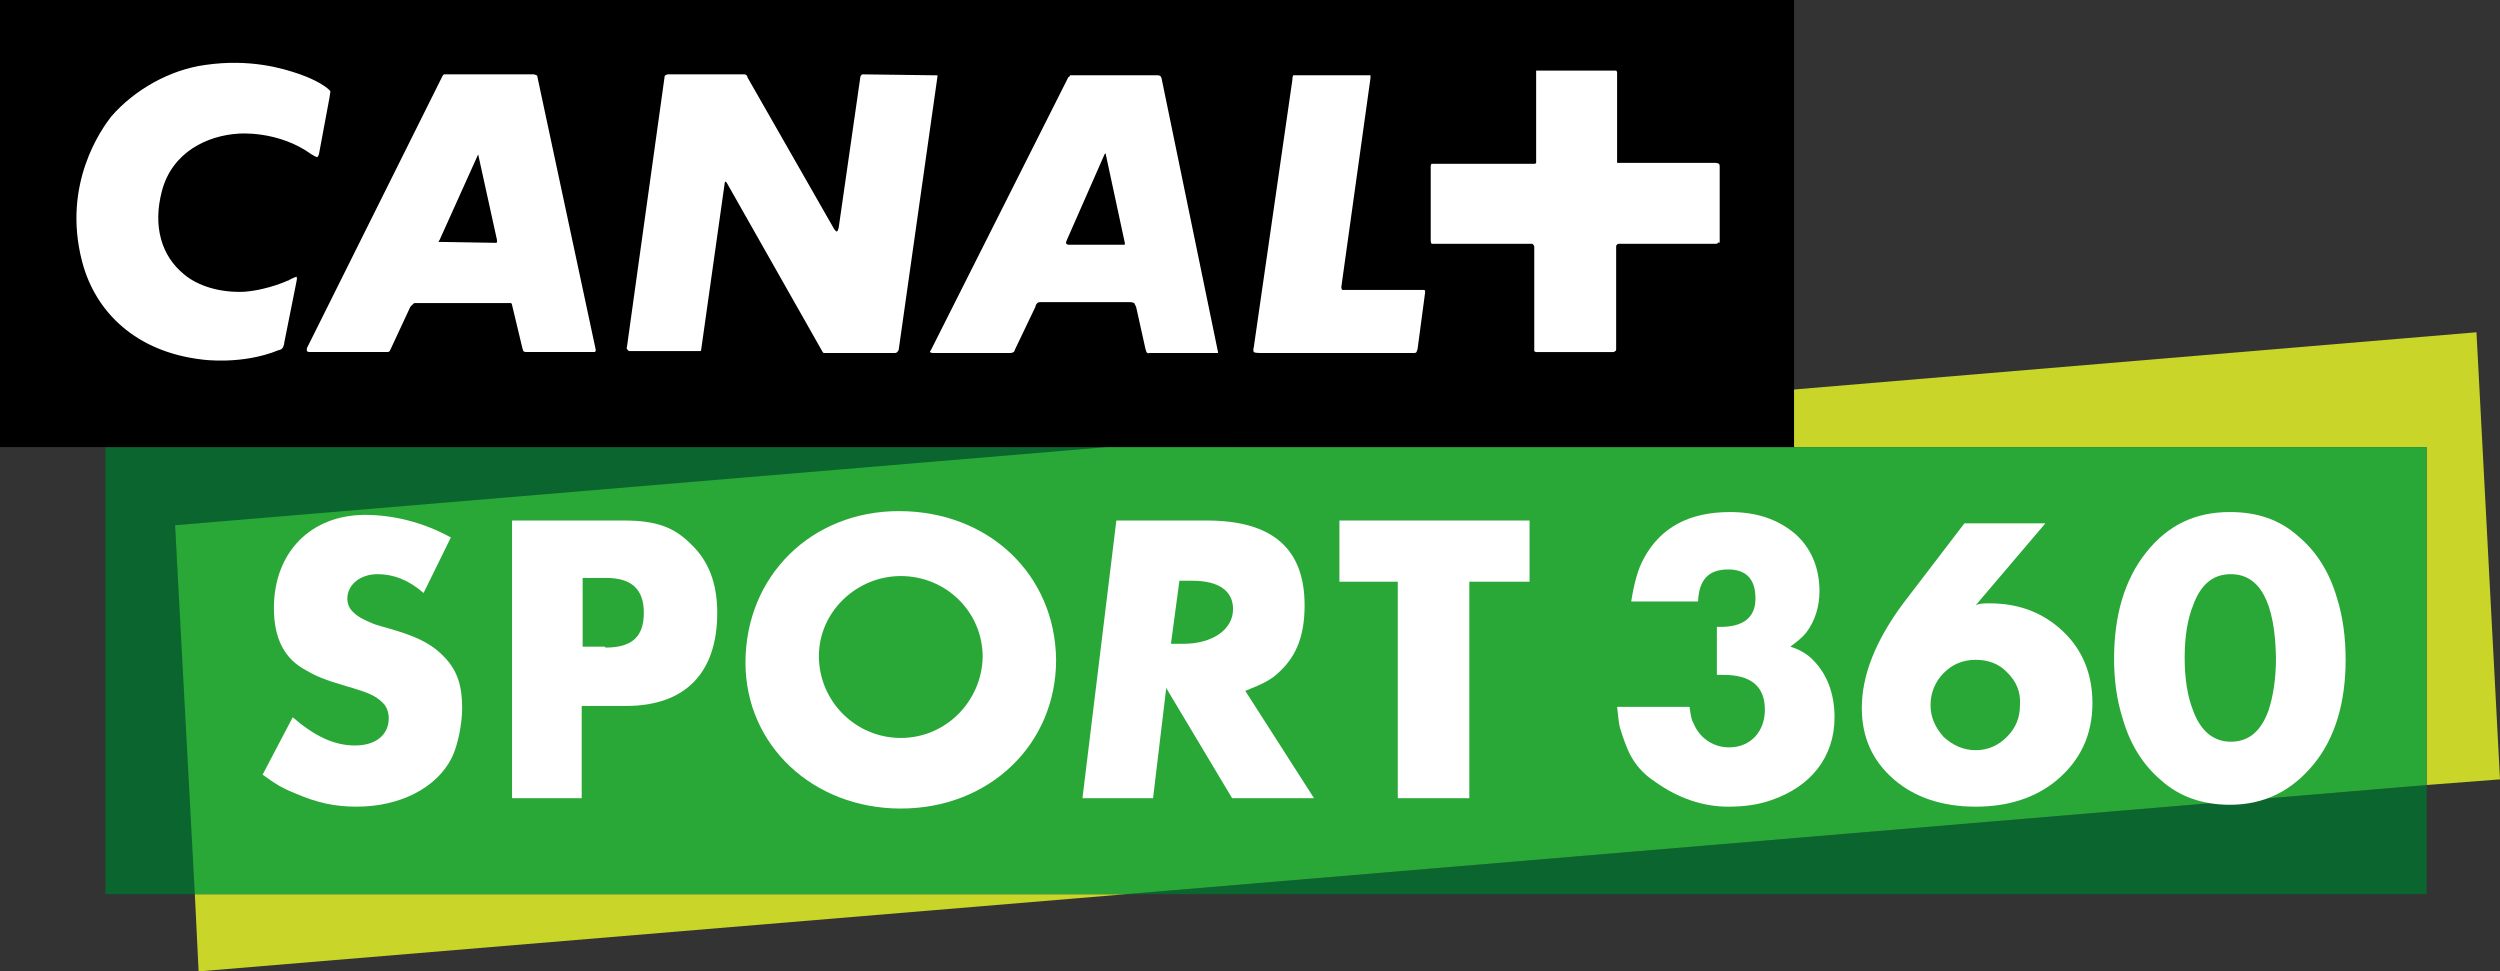
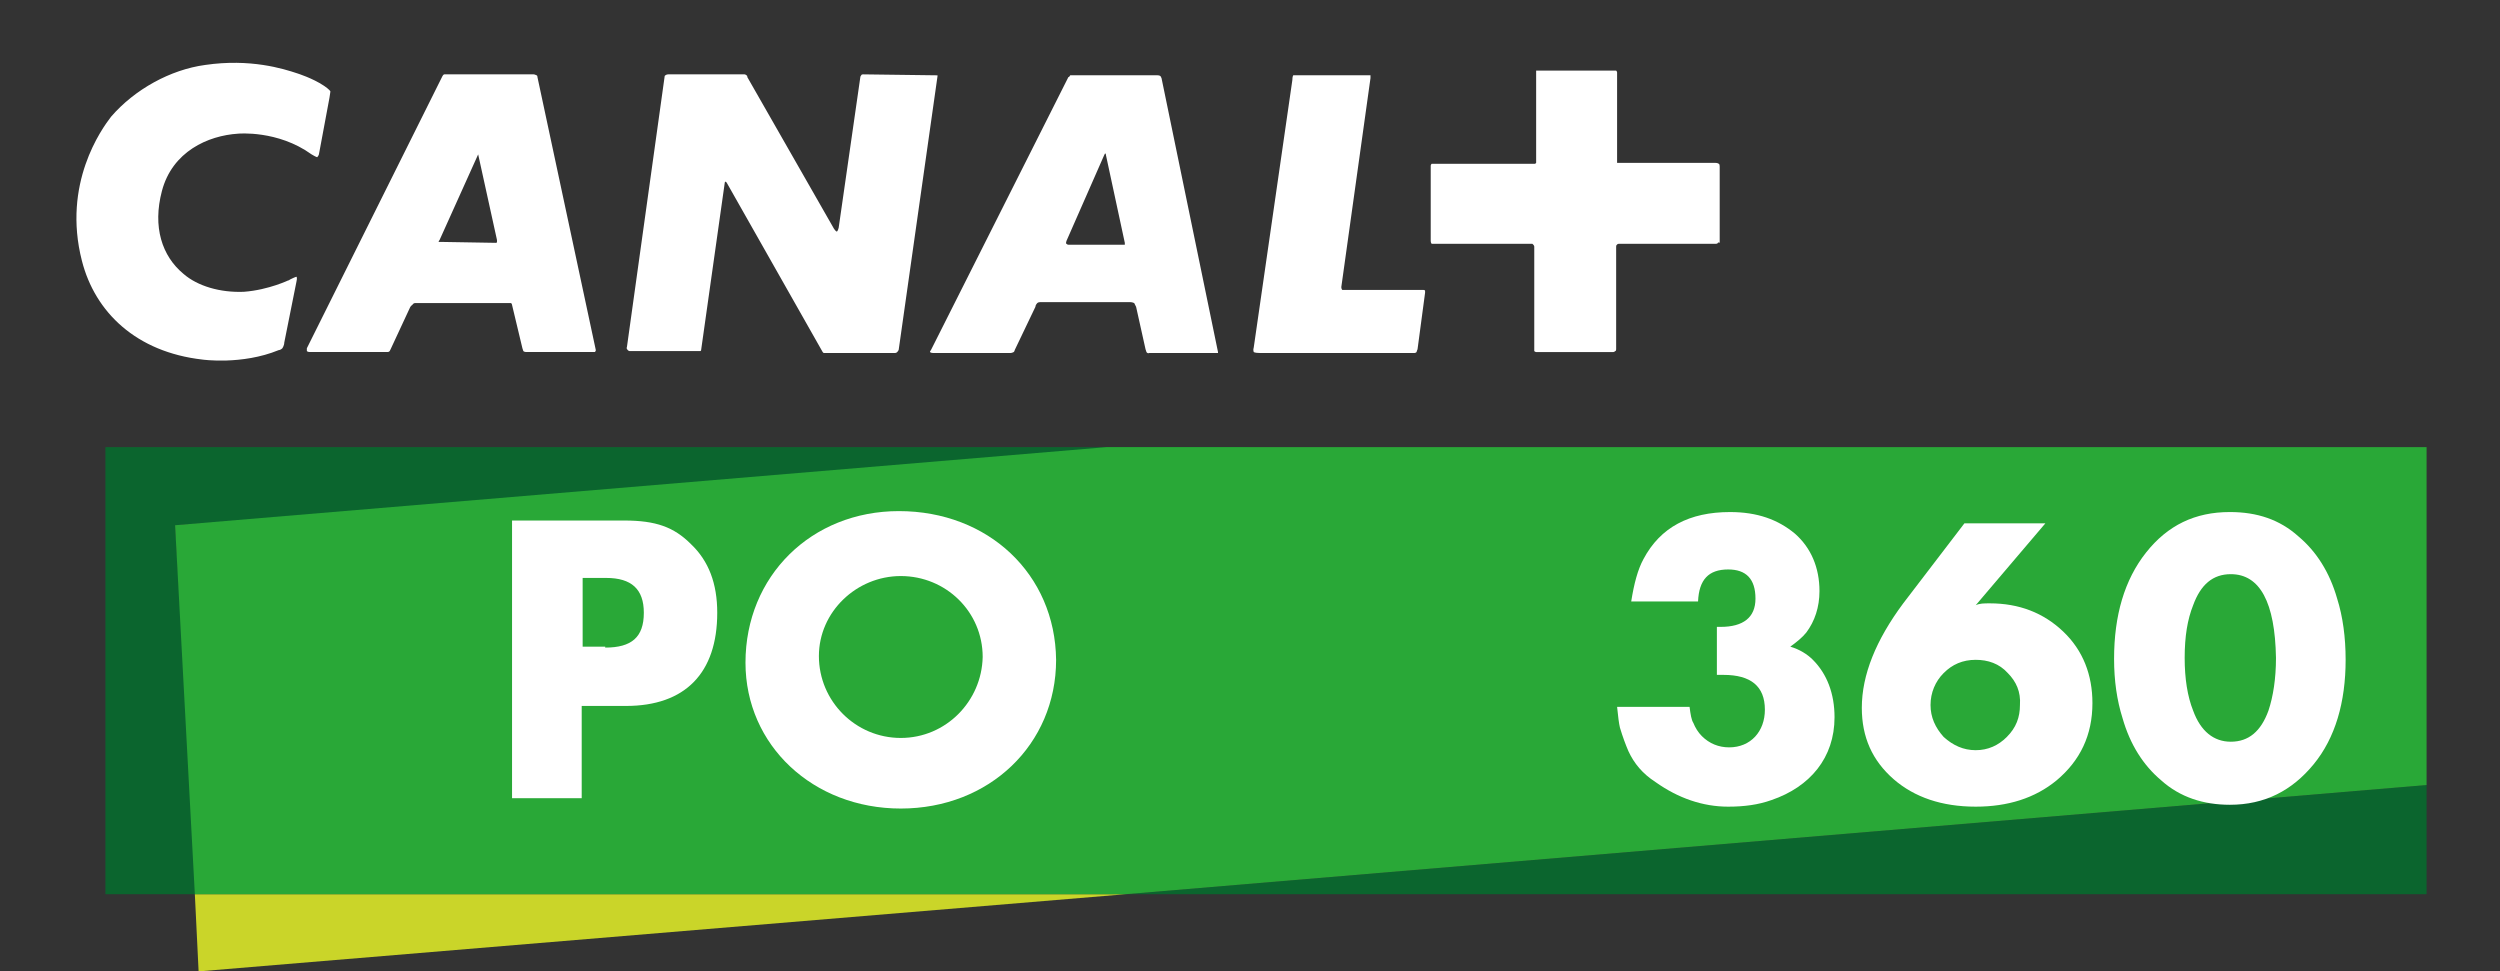
<svg xmlns="http://www.w3.org/2000/svg" xmlns:ns1="http://sodipodi.sourceforge.net/DTD/sodipodi-0.dtd" xmlns:ns2="http://www.inkscape.org/namespaces/inkscape" version="1.1" id="Calque_1" x="0px" y="0px" viewBox="0 0 265.6 103.2" xml:space="preserve" ns1:docname="canal-sport-360.svg" width="265.6" height="103.2" ns2:version="1.2.2 (732a01da63, 2022-12-09)">
  <rect x="0" y="0" width="265.6" height="103.2" fill="#333333" stroke="none" />
  <defs id="defs284" />
  <ns1:namedview id="namedview282" pagecolor="#ffffff" bordercolor="#000000" borderopacity="0.25" ns2:showpageshadow="2" ns2:pageopacity="0.0" ns2:pagecheckerboard="0" ns2:deskcolor="#d1d1d1" showgrid="false" ns2:zoom="2.7459424" ns2:cx="132.19505" ns2:cy="50.25597" ns2:window-width="1920" ns2:window-height="1009" ns2:window-x="-8" ns2:window-y="-8" ns2:window-maximized="1" ns2:current-layer="Calque_1" />
  <style type="text/css" id="style245">
	.st0{fill:#282929;}
	.st1{fill:#0B652E;}
	.st2{fill:#CAD529;}
	.st3{fill:#29A837;}
	.st4{fill:#FFFFFF;}
</style>
  <polygon class="st1" points="29.7,195.7 39.5,195.7 37.1,156.5 151.6,148.2 29.7,148.2 " id="polygon249" transform="translate(-18.5,-100.7)" />
  <polygon class="st1" points="276.3,195.7 276.3,184.1 138.1,195.7 " id="polygon251" transform="translate(-18.5,-100.7)" />
  <polygon class="st2" points="138.1,195.7 39.2,195.7 39.6,203.9 " id="polygon253" transform="translate(-18.5,-100.7)" />
-   <polygon class="st2" points="276.3,184.1 284.1,183.5 281.6,136 136.1,148.2 276.3,148.2 " id="polygon255" transform="translate(-18.5,-100.7)" />
  <polygon class="st3" points="37.1,156.5 39.2,195.7 138.1,195.7 276.3,184.1 276.3,148.2 136.1,148.2 " id="polygon257" transform="translate(-18.5,-100.7)" />
-   <rect x="0" y="0" width="190.6" height="47.5" id="rect259" />
  <g id="g279" transform="translate(-18.5,-100.7)">
    <path class="st4" d="m 48.7,137.1 c 0,0.3 -0.2,0.6 -0.2,0.6 0,0 -0.2,0.2 -0.4,0.2 -3.9,1.6 -8.1,1 -8.1,1 -7,-0.8 -11.4,-5 -12.8,-10.5 -2.1,-8.2 2.1,-14 3.1,-15.3 2.5,-2.9 6.3,-5 10,-5.5 4.8,-0.7 8.3,0.4 9.8,0.9 0,0 1.6,0.5 2.8,1.3 0.6,0.4 0.7,0.6 0.7,0.6 0,0 0,0.1 -0.1,0.7 l -1.1,5.9 c 0,0.2 -0.2,0.4 -0.2,0.4 0,0 -0.1,0 -0.6,-0.3 -3.6,-2.6 -7.8,-2.2 -7.8,-2.2 -3.2,0.2 -7,1.9 -8.1,6.1 -1,3.8 0,6.9 2.3,8.8 1.5,1.3 3.9,2 6.4,1.9 2.7,-0.2 4.9,-1.3 4.7,-1.2 0,0 0.1,0 0.2,-0.1 0.6,-0.3 0.7,-0.3 0.7,-0.3 0,0 0.1,0.1 0,0.5 z m 20.6,-20 c 0,0 -0.1,0 0,0 l -4.1,9.1 c -0.1,0.1 -0.1,0.2 -0.1,0.2 0,0 0.1,0 0.2,0 l 5.9,0.1 c 0.1,0 0.1,-0.1 0.1,-0.1 0,0 0,0 0,-0.2 l -2,-9.1 c 0,0 0,0 0,0 m 66.6,-0.1 c 0,0 0,0 -0.1,0.2 l -4,9.1 c -0.1,0.3 0,0.3 0,0.3 0,0 0.1,0.1 0.2,0.1 h 5.9 0.1 c 0,0 0,-0.1 0,-0.2 l -2,-9.3 c 0,-0.2 -0.1,-0.2 -0.1,-0.2 m -54.4,21.1 h -7.1 c -0.2,0 -0.3,-0.1 -0.3,-0.1 0,0 0,0 -0.1,-0.3 l -1.1,-4.6 c 0,-0.1 -0.1,-0.2 -0.1,-0.2 H 72.7 62.6 c -0.2,0 -0.3,0.2 -0.3,0.2 0,0 -0.2,0.1 -0.3,0.4 l -2,4.3 c -0.1,0.2 -0.1,0.2 -0.1,0.2 0,0 -0.1,0.1 -0.2,0.1 h -8.3 c -0.2,0 -0.3,-0.1 -0.3,-0.1 0,0 0,-0.1 0,-0.3 l 14.4,-28.9 c 0.1,-0.2 0.2,-0.2 0.2,-0.2 h 0.3 9.2 c 0.1,0 0.3,0.1 0.3,0.1 0,0 0.1,0 0.1,0.2 l 6.2,29 c 0,0.1 -0.1,0.2 -0.1,0.2 0,0 -0.1,0 -0.2,0 m 32.1,0.1 h -7.4 -0.2 c 0,0 -0.1,-0.1 -0.1,-0.1 l -10.2,-18 C 95.6,120 95.6,120 95.6,120 c 0,0 -0.1,0 -0.1,0.1 L 93,137.8 c 0,0.2 -0.1,0.2 -0.1,0.2 0,0 -0.1,0 -0.2,0 h -7.3 c -0.1,0 -0.2,-0.1 -0.2,-0.1 0,0 -0.2,-0.2 -0.1,-0.3 l 4,-28.7 c 0,-0.2 0.1,-0.2 0.1,-0.2 0,0 0.1,-0.1 0.3,-0.1 h 8.1 c 0.1,0 0.2,0.1 0.2,0.1 0,0 0.1,0 0.1,0.2 l 9.2,16.1 c 0.2,0.3 0.3,0.3 0.3,0.3 0,0 0.1,0 0.2,-0.4 l 2.3,-16 c 0,-0.1 0.1,-0.2 0.1,-0.2 0,0 0,-0.1 0.2,-0.1 l 7.7,0.1 c 0.2,0 0.2,0 0.2,0 0,0 0,0 0,0.1 l -4.1,28.9 c 0,0.2 -0.1,0.3 -0.1,0.3 0,0 -0.1,0.2 -0.3,0.2 m 34.4,0 h -7.4 c -0.2,0.1 -0.3,-0.1 -0.3,-0.1 0,0 0,0 -0.1,-0.3 l -1,-4.5 c -0.1,-0.2 -0.2,-0.4 -0.2,-0.4 0,0 -0.2,-0.1 -0.4,-0.1 H 129 c -0.2,0 -0.3,0.1 -0.3,0.1 0,0 -0.2,0.2 -0.2,0.4 l -2.2,4.6 c 0,0.1 -0.1,0.2 -0.1,0.2 0,0 -0.2,0.1 -0.3,0.1 h -8.3 c -0.2,0 -0.3,-0.1 -0.3,-0.1 0,0 0,-0.1 0.1,-0.2 l 14.6,-29 c 0.1,0 0.2,-0.2 0.2,-0.2 0,0 0.1,0 0.3,0 h 9 c 0.2,0 0.3,0.1 0.3,0.1 0,0 0,0 0.1,0.2 l 6,29.1 c 0,0.1 0,0.1 0,0.1 0,0 0.3,0 0.1,0 m 21.1,-0.4 c -0.1,0.2 -0.1,0.3 -0.1,0.3 0,0 -0.1,0.1 -0.2,0.1 h -16.5 c -0.5,0 -0.6,-0.1 -0.6,-0.1 0,0 -0.1,-0.2 0,-0.5 l 4.1,-28.4 c 0,-0.4 0.1,-0.5 0.1,-0.5 h 0.4 7.5 c 0.2,0 0.3,0 0.3,0 0,0 0,0.1 0,0.3 l -3.1,22.2 c 0,0.2 0.1,0.3 0.1,0.3 0,0 0.1,0 0.4,0 h 8.2 c 0.2,0 0.2,0.1 0.2,0.1 0,0 0,0 0,0.2 z M 201,126.5 c 0,0 0,0.1 -0.2,0.1 h -10.3 c -0.2,0 -0.2,0.1 -0.2,0.1 0,0 -0.1,0 -0.1,0.2 v 10.9 c 0,0.2 -0.1,0.2 -0.1,0.2 0,0 -0.1,0.1 -0.2,0.1 h -8.2 c -0.1,0 -0.2,-0.1 -0.2,-0.1 0,0 0,0 0,-0.2 v -10.9 c 0,-0.1 -0.1,-0.2 -0.1,-0.2 0,0 -0.1,-0.1 -0.1,-0.1 h -10.5 c -0.2,0 -0.2,0 -0.2,0 0,0 -0.1,-0.1 -0.1,-0.3 v -8 c 0,-0.1 0.1,-0.2 0.1,-0.2 0,0 0,0 0.1,0 h 10.8 c 0.1,0 0.1,0 0.1,0 0,0 0.1,-0.1 0.1,-0.1 v -9.6 c 0,-0.1 0,-0.2 0,-0.2 0,0 0.1,0 0.3,0 h 8 c 0.1,0 0.2,0 0.2,0 0,0 0.1,0.1 0.1,0.2 v 9.6 h 10.4 c 0.3,0 0.4,0.1 0.4,0.1 0,0 0.1,0 0.1,0.3 v 8.1 c -0.1,-0.1 -0.2,0 -0.2,0" id="path261" />
-     <path class="st4" d="m 158.1,185.5 h -8.7 l -7,-11.7 -1.4,11.7 h -7.5 l 3.6,-29.5 h 9.6 c 7,0 10.4,3 10.4,9 0,3.1 -0.8,5.3 -2.6,7 -0.9,0.9 -1.7,1.3 -3.7,2.1 z m -15.2,-16.4 h 1.3 c 3.1,0 5.3,-1.5 5.3,-3.7 0,-1.9 -1.5,-3 -4.3,-3 h -1.4 z" id="path263" />
-     <polygon class="st4" points="167,162.5 160.8,162.5 160.8,156 181,156 181,162.5 174.6,162.5 174.6,185.5 167,185.5 " id="polygon265" />
-     <path class="st4" d="m 63.5,163.7 c -1.6,-1.4 -3.2,-2 -4.9,-2 -1.8,0 -3.2,1.1 -3.2,2.6 0,0.5 0.2,1.1 0.7,1.5 0.5,0.5 1.2,0.8 1.9,1.1 0.4,0.2 1.3,0.4 2.6,0.8 2.6,0.8 4,1.6 5.2,2.9 1.3,1.4 1.8,3 1.8,5.3 0,1.8 -0.5,4.1 -1.1,5.3 -1.6,3.2 -5.5,5.2 -10.1,5.2 -2.3,0 -4.2,-0.4 -6.5,-1.4 -1.5,-0.6 -2.1,-1 -3.5,-2 l 3.2,-6.1 c 2.3,2 4.4,3 6.6,3 2.2,0 3.6,-1.1 3.6,-2.9 0,-0.6 -0.2,-1.2 -0.6,-1.6 -0.8,-0.8 -1.5,-1.1 -3.9,-1.8 -2.4,-0.7 -3.3,-1.1 -4.3,-1.7 -2.3,-1.2 -3.4,-3.4 -3.4,-6.6 0,-5.9 3.9,-9.9 9.7,-9.9 3,0 6.2,0.8 9.1,2.4 z" id="path267" />
    <path class="st4" d="M 80.4,185.5 H 72.9 V 156 h 11.9 c 3.4,0 5.3,0.7 7.1,2.5 1.9,1.8 2.8,4.2 2.8,7.3 0,6.4 -3.4,9.9 -9.7,9.9 h -4.7 v 9.8 z m 2.4,-16 c 2.8,0 4.1,-1.1 4.1,-3.7 0,-2.5 -1.3,-3.7 -4,-3.7 h -2.5 v 7.3 h 2.4 z" id="path269" />
    <path class="st4" d="m 114,155 c -9.3,0 -16.3,6.9 -16.3,16.1 0,8.8 7.2,15.5 16.5,15.5 9.4,0 16.5,-6.8 16.5,-15.8 C 130.6,161.7 123.5,155 114,155 m 0.2,24.1 c -4.8,0 -8.7,-3.9 -8.7,-8.7 0,-4.7 4,-8.5 8.7,-8.5 4.8,0 8.7,3.8 8.7,8.6 -0.1,4.7 -3.9,8.6 -8.7,8.6" id="path271" />
    <path class="st4" d="m 191.8,164.6 c 0.3,-1.9 0.7,-3.4 1.3,-4.5 1.8,-3.4 4.9,-5 9.2,-5 2.9,0 5.1,0.8 6.9,2.3 1.7,1.5 2.6,3.6 2.6,6.1 0,1.7 -0.5,3.2 -1.4,4.4 -0.4,0.5 -1,1 -1.7,1.5 1,0.3 1.8,0.8 2.4,1.4 1.5,1.5 2.3,3.6 2.3,6.1 0,4.3 -2.6,7.4 -6.7,8.8 -1.4,0.5 -2.9,0.7 -4.6,0.7 -2.7,0 -5.3,-0.9 -7.7,-2.6 -1.4,-0.9 -2.3,-2 -2.9,-3.3 -0.3,-0.7 -0.6,-1.5 -0.9,-2.5 -0.1,-0.4 -0.2,-1.2 -0.3,-2.2 h 7.7 c 0.1,0.8 0.2,1.4 0.4,1.7 0.2,0.5 0.5,1 0.9,1.4 0.8,0.8 1.8,1.2 2.9,1.2 2.3,0 3.8,-1.7 3.8,-4 0,-2.5 -1.5,-3.7 -4.4,-3.7 h -0.3 c -0.1,0 -0.3,0 -0.4,0 v -5.1 h 0.4 c 2.4,0 3.7,-1 3.7,-3 0,-2.1 -1,-3.1 -2.9,-3.1 -2.1,0 -3.1,1.1 -3.2,3.4 z" id="path273" />
    <path class="st4" d="m 228.4,165 c 0.4,-0.2 0.9,-0.2 1.5,-0.2 3.1,0 5.7,1 7.8,3 2.1,2 3.1,4.6 3.1,7.6 0,3.4 -1.3,6.1 -3.8,8.2 -2.3,1.9 -5.2,2.8 -8.6,2.8 -3.6,0 -6.5,-1 -8.7,-2.9 -2.3,-2 -3.4,-4.5 -3.4,-7.6 0,-3.5 1.5,-7.2 4.4,-11.1 l 6.5,-8.5 h 8.6 z m 3.4,7.2 c -0.9,-1 -2.1,-1.4 -3.4,-1.4 -1.4,0 -2.5,0.5 -3.4,1.4 -0.9,0.9 -1.4,2.1 -1.4,3.4 0,1.3 0.5,2.4 1.4,3.4 1,0.9 2.1,1.4 3.4,1.4 1.3,0 2.4,-0.5 3.3,-1.4 1,-1 1.4,-2.1 1.4,-3.4 0.1,-1.4 -0.4,-2.5 -1.3,-3.4" id="path275" />
    <path class="st4" d="m 264.3,181.9 c -2.3,2.8 -5.2,4.3 -8.9,4.3 -2.8,0 -5.3,-0.8 -7.3,-2.6 -1.9,-1.6 -3.3,-3.8 -4.1,-6.6 -0.6,-1.9 -0.9,-4 -0.9,-6.3 0,-4.6 1.1,-8.4 3.4,-11.3 2.3,-2.9 5.2,-4.3 8.9,-4.3 2.9,0 5.3,0.8 7.3,2.6 1.9,1.6 3.3,3.8 4.1,6.6 0.6,1.9 0.9,4.1 0.9,6.5 0,4.5 -1.1,8.3 -3.4,11.1 m -8.8,-20.2 c -1.9,0 -3.2,1.1 -4,3.3 -0.6,1.5 -0.9,3.3 -0.9,5.6 0,2.2 0.3,4.1 0.9,5.6 0.8,2.2 2.2,3.3 4,3.3 1.9,0 3.2,-1.1 4,-3.3 0.5,-1.5 0.8,-3.4 0.8,-5.6 -0.1,-5.9 -1.7,-8.9 -4.8,-8.9" id="path277" />
  </g>
</svg>